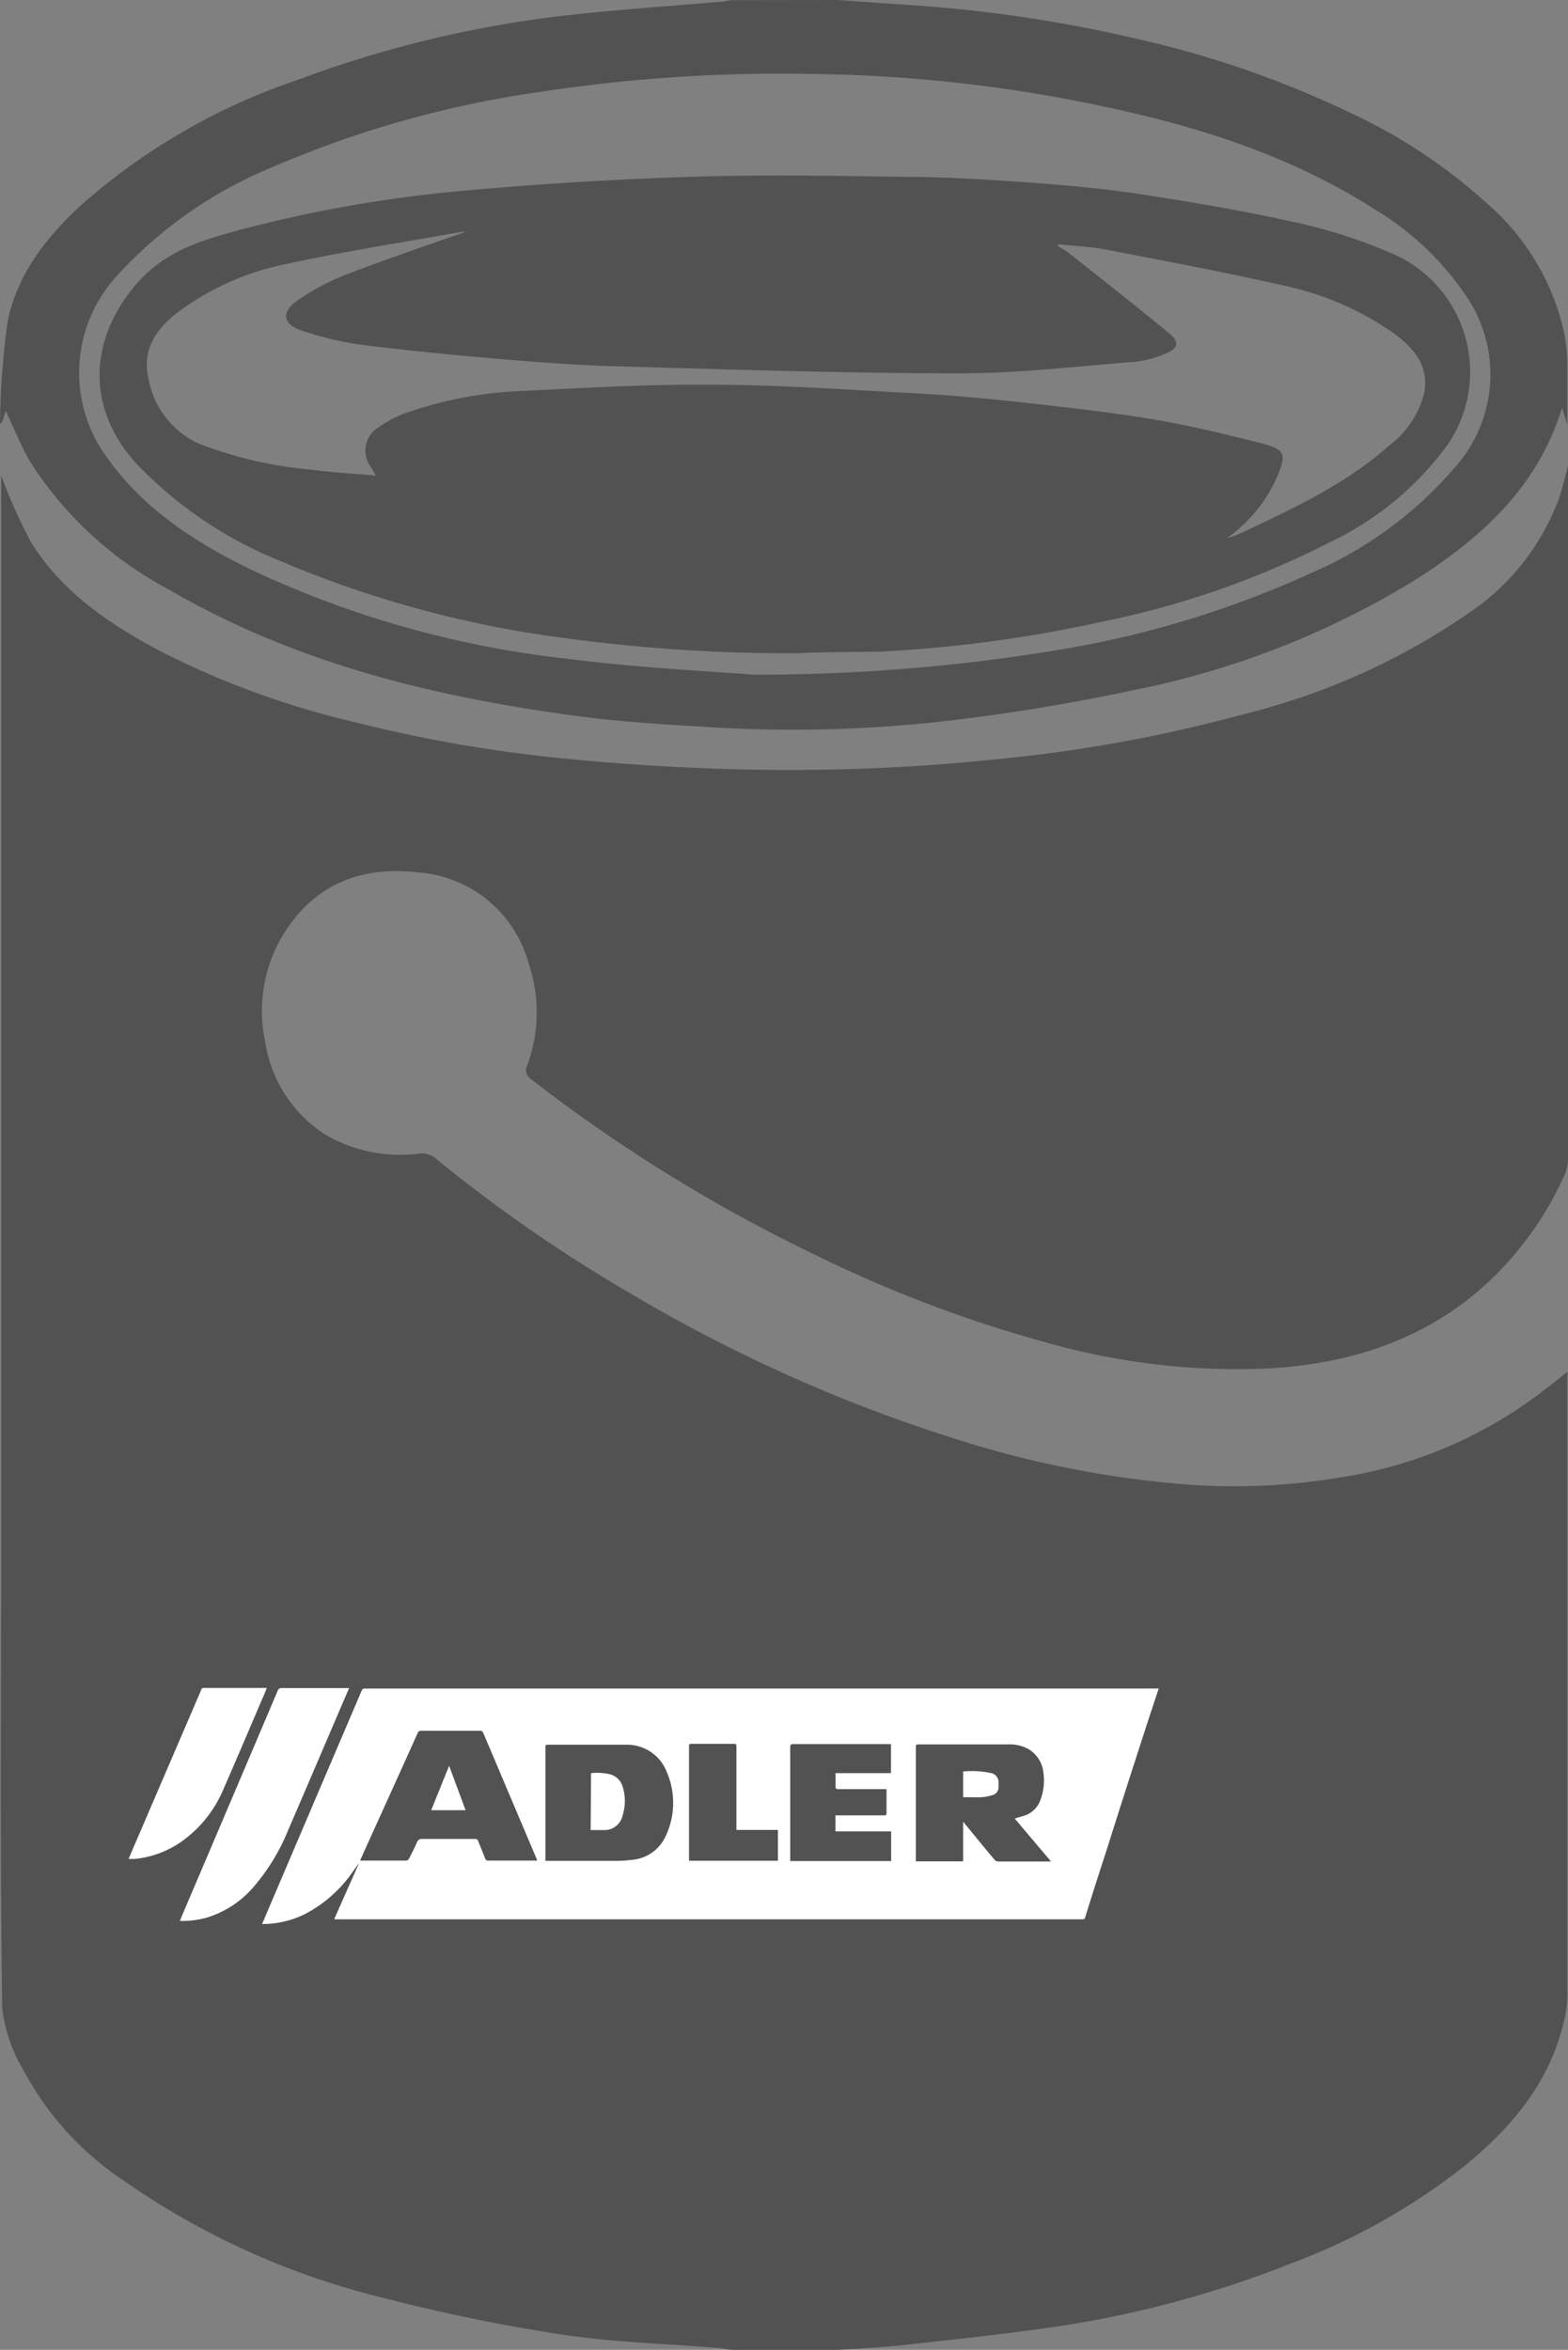
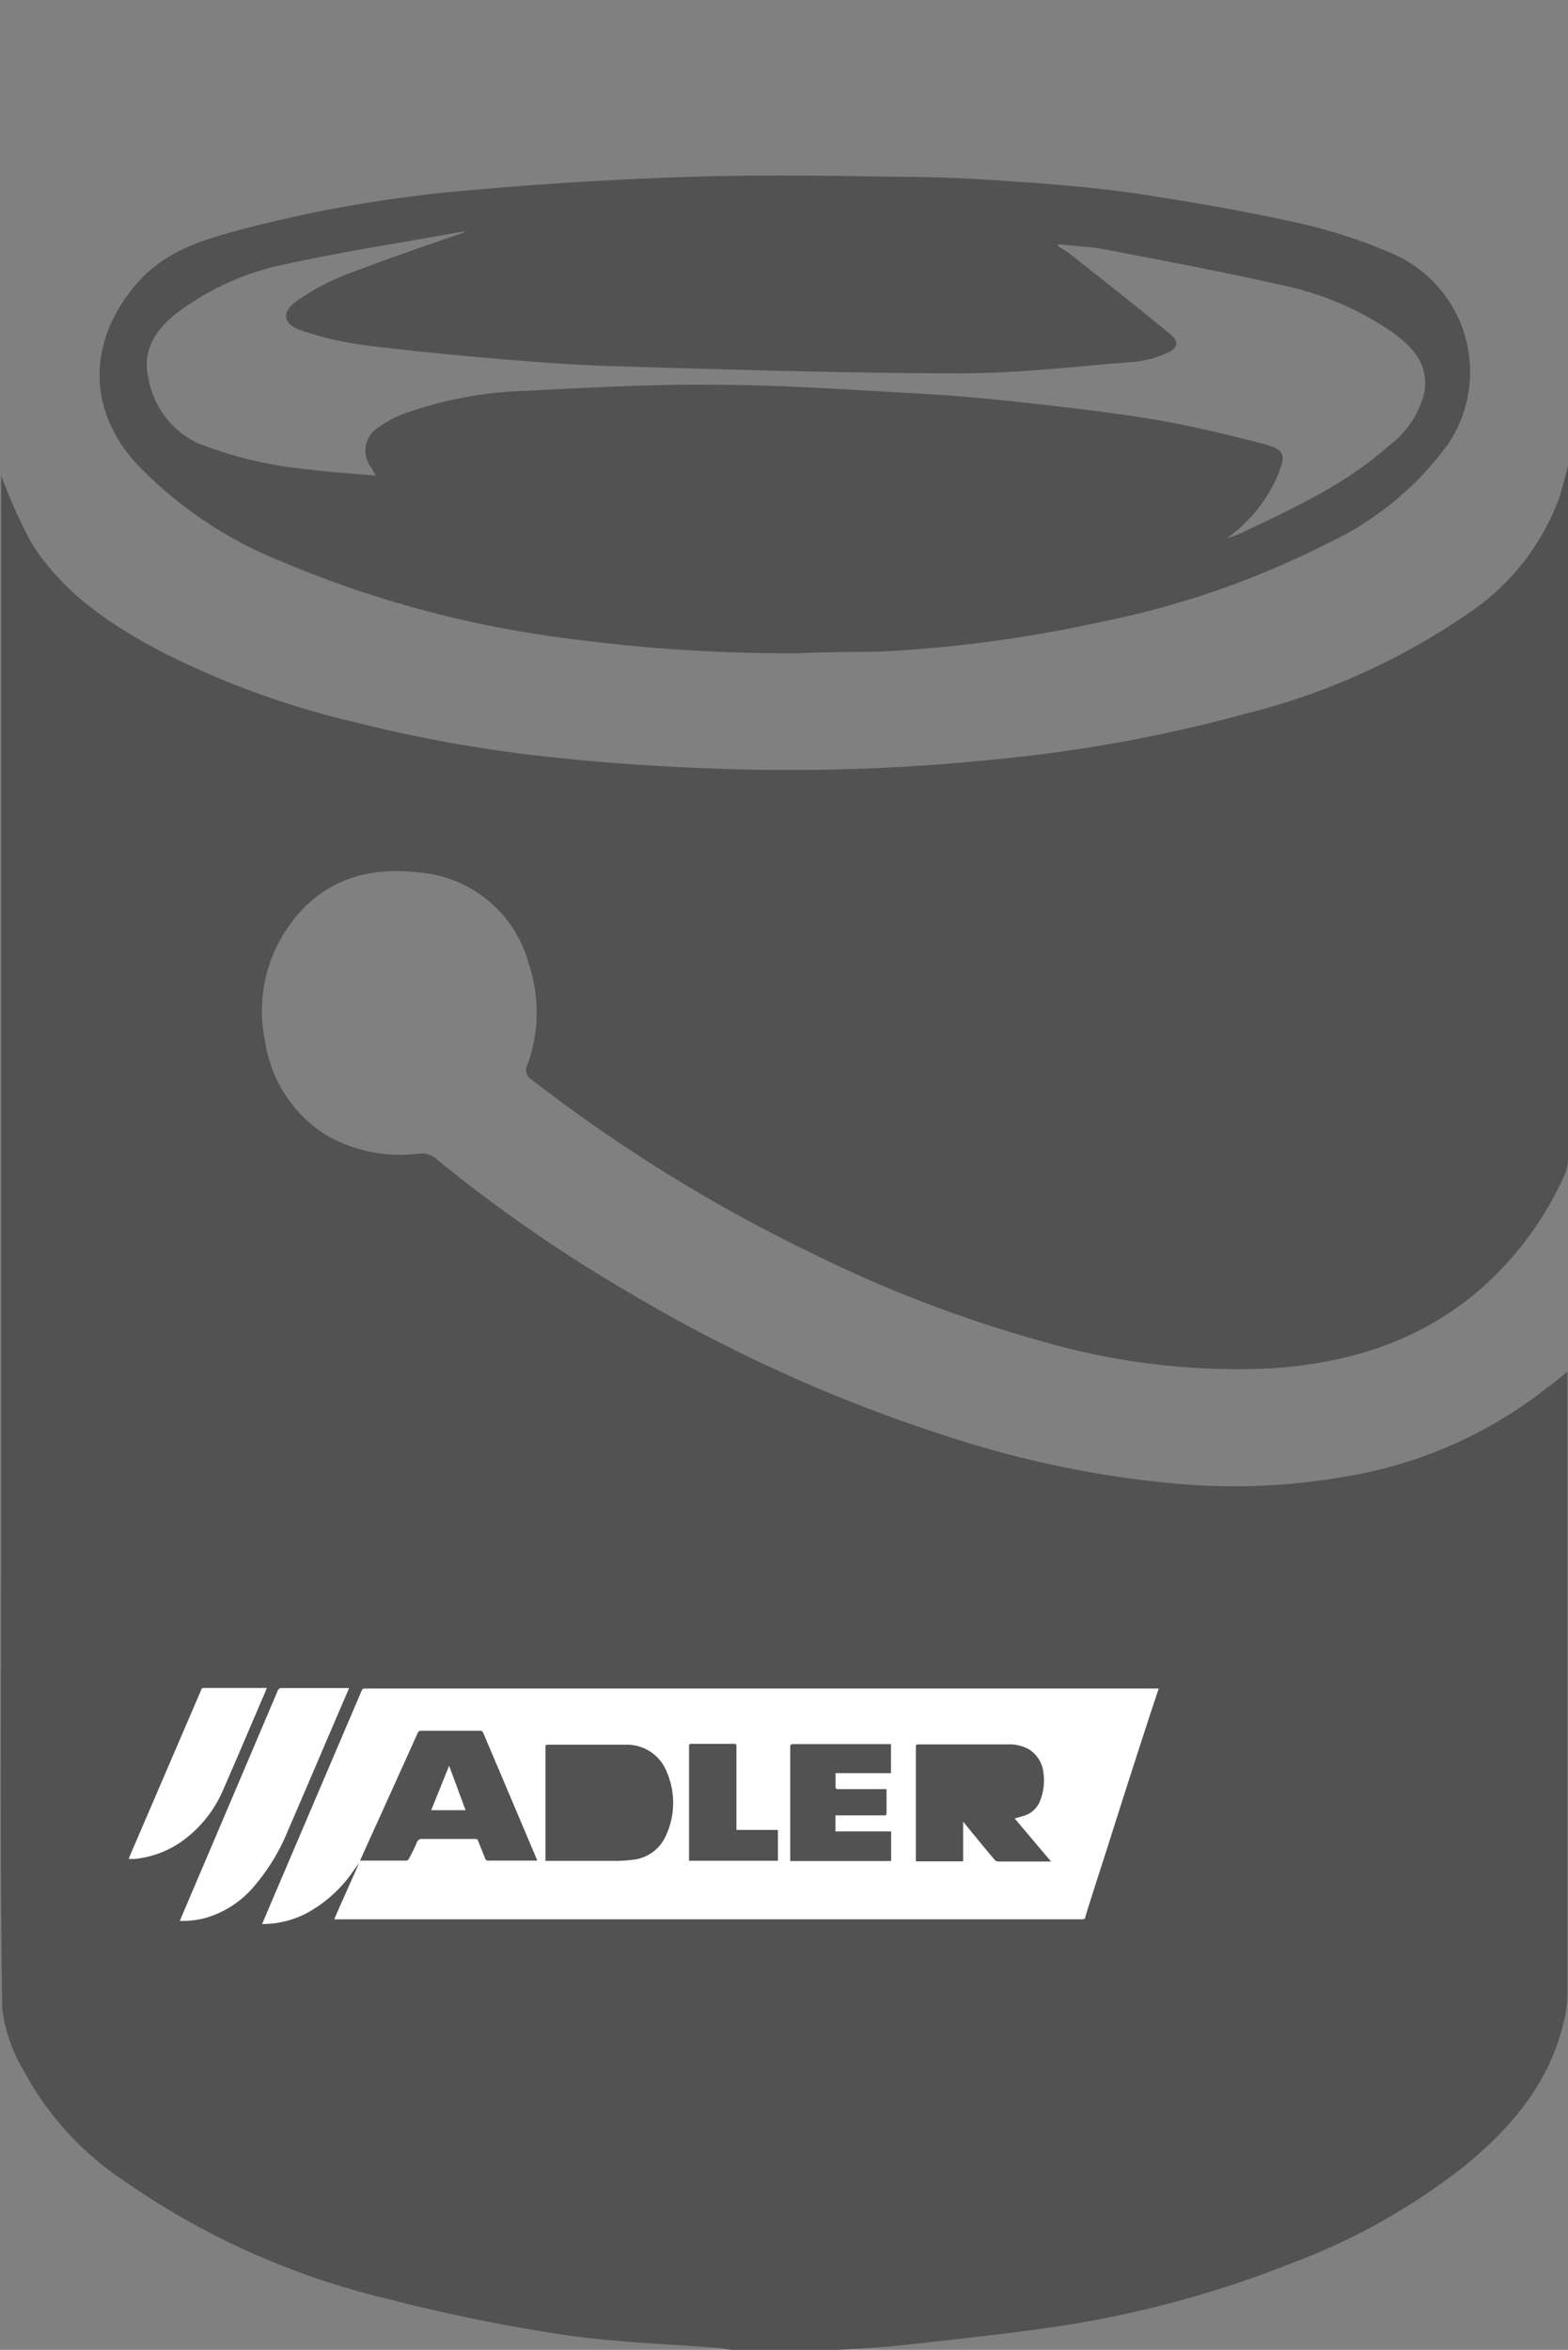
<svg xmlns="http://www.w3.org/2000/svg" viewBox="0 0 105.82 158.55">
  <rect x="0" y="0" width="105.82" height="158.55" fill="#808080" stroke="none" />
  <defs>
    <style>.cls-1{fill:#525252;}.cls-2{fill:#fff;}</style>
  </defs>
  <g id="Vrstva_2" data-name="Vrstva 2">
    <g id="Vrstva_1-2" data-name="Vrstva 1">
      <path class="cls-1" d="M56.51,158.55h-7c-.34,0-.69-.1-1-.12-3.51-.29-7-.38-10.52-.9a118.6,118.6,0,0,1-11.8-2.41,52.14,52.14,0,0,1-17.86-8,20.49,20.49,0,0,1-6.68-7.32,10.66,10.66,0,0,1-1.5-4.3C0,125.14.08,114.79.08,104.43V32.09a35.9,35.9,0,0,0,2,4.47c2.06,3.35,5.23,5.5,8.63,7.32A57.87,57.87,0,0,0,24,48.74a94.54,94.54,0,0,0,13.13,2.34c3.5.38,7,.62,10.55.76a135.66,135.66,0,0,0,20.25-.68,98.89,98.89,0,0,0,16.11-3,46,46,0,0,0,14.9-6.67,16,16,0,0,0,6.3-7.94c.2-.63.35-1.27.58-2.11v1.67q0,22.44,0,44.89a3.11,3.11,0,0,1-.19,1.18,22.52,22.52,0,0,1-4.21,6.35c-4.26,4.51-9.68,6.43-15.71,6.8A47.33,47.33,0,0,1,70.32,90.5,87.2,87.2,0,0,1,55.1,84.71,106.67,106.67,0,0,1,35.91,72.87a.76.76,0,0,1-.3-1.06,10.36,10.36,0,0,0,.07-6.8,8.37,8.37,0,0,0-7.49-6.15c-3.7-.42-6.76.71-8.86,3.86A9.92,9.92,0,0,0,17.9,70.3a9,9,0,0,0,4.16,6.32,10.1,10.1,0,0,0,6.3,1.21,1.45,1.45,0,0,1,.94.25,100.36,100.36,0,0,0,13.23,9.18A104.27,104.27,0,0,0,65.26,97.33a68.7,68.7,0,0,0,14.18,2.78,43.09,43.09,0,0,0,11.11-.44,29.77,29.77,0,0,0,13.6-5.83c.5-.38,1-.77,1.62-1.28v1.23q0,20.47,0,40.93a7.83,7.83,0,0,1-.29,1.92c-1,4-3.52,6.94-6.61,9.48a43.4,43.4,0,0,1-11.74,6.6,71.57,71.57,0,0,1-15.55,4.22c-3.55.53-7.13.9-10.71,1.3C59.41,158.4,58,158.45,56.51,158.55Z" />
-       <path class="cls-1" d="M56.51,0l4.58.32A94.3,94.3,0,0,1,76.77,2.63a68,68,0,0,1,15,5.29,36.12,36.12,0,0,1,8.46,5.7,16.13,16.13,0,0,1,5.34,8.88,12.38,12.38,0,0,1,.2,1.92c0,1.37,0,2.74,0,4.24l-.35-1.16c-1.66,5.46-5.6,8.94-10.19,11.8a57.85,57.85,0,0,1-18.7,7.26c-4.11.88-8.28,1.57-12.45,2.06A90.66,90.66,0,0,1,48,49.07c-2.93-.18-5.86-.34-8.76-.72C29.47,47.07,20,44.79,11.4,39.78a25,25,0,0,1-9.3-8.52C1.42,30.12.93,28.86.39,27.72l-.27.83-.12,0a55.5,55.5,0,0,1,.49-6.72c.61-3.25,2.6-5.8,5-8a42.48,42.48,0,0,1,14.6-8.44A76.34,76.34,0,0,1,37.35,1.14c3.66-.45,7.34-.68,11-1,.35,0,.69-.08,1-.13ZM50.76,45.52a123.77,123.77,0,0,0,20.62-1.66,67.18,67.18,0,0,0,17.16-5.22,26.6,26.6,0,0,0,9.65-7.11,9.41,9.41,0,0,0,.52-11.9,19.58,19.58,0,0,0-5.86-5.46c-5.66-3.64-11.94-5.63-18.44-7A99.11,99.11,0,0,0,55.28,5a107.69,107.69,0,0,0-18.82,1.2,70.21,70.21,0,0,0-17.89,5A29.26,29.26,0,0,0,8,18.49a9.67,9.67,0,0,0-.64,12.57c2.44,3.35,5.82,5.53,9.47,7.32A67.43,67.43,0,0,0,38.2,44.44C43.07,45.07,48,45.29,50.76,45.52Z" />
      <path class="cls-1" d="M53.93,44.08a113.24,113.24,0,0,1-15.62-1,73.14,73.14,0,0,1-19.4-5.23,27.83,27.83,0,0,1-9.68-6.54c-3.35-3.67-3.3-8.2-.15-12C11,17,13.43,16.27,16,15.56a90.54,90.54,0,0,1,15.76-2.73q7.4-.66,14.83-.9c4.77-.15,9.54-.07,14.31,0,2.88,0,5.76.19,8.63.39,2.55.19,5.1.42,7.62.81,3.63.56,7.25,1.18,10.84,2A35.26,35.26,0,0,1,93.7,17a8.7,8.7,0,0,1,4,13,21,21,0,0,1-8,6.61,59.62,59.62,0,0,1-15.43,5.36,90.34,90.34,0,0,1-14.92,2C57.18,44,55,44,53.93,44.08Zm17.48-27.6,0,.13c.27.17.54.32.79.51,2.25,1.79,4.51,3.56,6.73,5.39.69.57.59,1-.27,1.35a7,7,0,0,1-2.08.55c-3.92.31-7.84.78-11.75.78-7.6,0-15.2-.25-22.79-.46-2.75-.07-5.49-.27-8.23-.5-3.11-.26-6.21-.57-9.31-.95a22.5,22.5,0,0,1-4.21-1c-1.23-.42-1.3-1.26-.22-2a16.17,16.17,0,0,1,3.17-1.71c2.74-1.05,5.52-2,8.17-2.92a1,1,0,0,0-.3,0c-3.95.71-7.93,1.32-11.86,2.18A18.17,18.17,0,0,0,12,21.07c-1.44,1.1-2.41,2.51-2,4.37a6,6,0,0,0,3.36,4.47A27.43,27.43,0,0,0,21,31.69c1.4.19,2.81.26,4.36.4-.16-.29-.23-.42-.31-.55a1.84,1.84,0,0,1,.57-2.75,7,7,0,0,1,1.85-.95,26.87,26.87,0,0,1,8-1.47c4.17-.21,8.34-.45,12.51-.41,4.66,0,9.31.34,14,.59,2.56.14,5.1.39,7.64.67,2.83.32,5.66.64,8.47,1.12,2.4.41,4.78,1,7.12,1.59,1.54.42,1.6.73,1,2.19a10,10,0,0,1-3.42,4.2,6.79,6.79,0,0,0,1.09-.41c3.47-1.64,7-3.28,9.87-5.85a6.33,6.33,0,0,0,2.37-3.56c.34-1.88-.78-3.1-2.17-4.09a20.23,20.23,0,0,0-7.26-3.13c-4-.91-8-1.66-12-2.43C73.64,16.64,72.52,16.6,71.41,16.48Z" />
      <path class="cls-2" d="M22.57,129.46c.56-1.28,1.12-2.52,1.67-3.77l0,0-.39.54a9,9,0,0,1-3.14,2.85,6.46,6.46,0,0,1-2.89.74h-.13l.49-1.16q3.11-7.29,6.22-14.57a.22.22,0,0,1,.25-.16H78.2c-.17.5-.33,1-.48,1.44q-1.53,4.68-3,9.34c-.5,1.54-1,3.09-1.48,4.64,0,.16-.15.15-.27.15H22.57Zm13.69-3.9a1.62,1.62,0,0,0-.06-.17q-1.79-4.23-3.58-8.45a.22.22,0,0,0-.25-.16H28.44a.24.24,0,0,0-.26.17c-1.18,2.62-2.37,5.25-3.56,7.87l-.32.72.07,0h3.06a.24.24,0,0,0,.17-.13c.19-.36.38-.73.54-1.11a.33.33,0,0,1,.36-.22c1.18,0,2.37,0,3.55,0a.2.2,0,0,1,.23.16c.15.39.31.76.46,1.15a.2.2,0,0,0,.23.15h3.29Zm32.22-2.86.54-.16a1.7,1.7,0,0,0,1.12-.91,3.69,3.69,0,0,0,.28-2,2.11,2.11,0,0,0-1-1.61,2.7,2.7,0,0,0-1.42-.32l-6,0c-.15,0-.19,0-.19.2v7.51c0,.06,0,.12,0,.18H65v-2.68l.12.15c.66.8,1.31,1.61,2,2.42a.31.31,0,0,0,.26.12h3.55Zm-31.67,2.86h4.82a8.24,8.24,0,0,0,1-.07A2.73,2.73,0,0,0,44.87,124a5.23,5.23,0,0,0,.14-4.41,2.88,2.88,0,0,0-2.76-1.87c-1.74,0-3.48,0-5.21,0-.23,0-.23,0-.23.23v7.66Zm23.32-7.88H53.52c-.16,0-.19.06-.19.21v7.5c0,.06,0,.12,0,.18h6.81v-2H56.38v-1.08h3.26c.13,0,.19,0,.19-.17,0-.48,0-1,0-1.44,0,0,0-.1,0-.16H56.53a.2.2,0,0,1-.14-.08c0-.32,0-.65,0-1h3.74ZM49.7,123.47v-5.61c0-.15,0-.2-.19-.2-.93,0-1.87,0-2.81,0-.16,0-.2,0-.2.21v7.5c0,.06,0,.12,0,.18h6v-2.08Z" />
      <path class="cls-2" d="M23.56,113.9c-.15.36-.29.68-.43,1-1.24,2.89-2.47,5.78-3.72,8.67a13.67,13.67,0,0,1-2.3,3.75,6.73,6.73,0,0,1-3.24,2.09,6.13,6.13,0,0,1-1.73.2c.06-.16.12-.29.17-.42q2.26-5.3,4.51-10.59l1.92-4.52a.26.26,0,0,1,.28-.18h4.54Z" />
      <path class="cls-2" d="M18,113.91c-.1.26-.2.5-.31.74-.86,2-1.7,4-2.58,6a8.26,8.26,0,0,1-2.74,3.52,6.63,6.63,0,0,1-3.31,1.26c-.12,0-.24,0-.38,0,.08-.19.15-.37.23-.55q2.33-5.42,4.66-10.84c0-.09.08-.15.2-.15H18Z" />
      <path class="cls-2" d="M30.31,119.14c.37,1,.74,2,1.11,3H29.1Z" />
-       <path class="cls-2" d="M65,121.26v-1.73a6.1,6.1,0,0,1,1.86.1.64.64,0,0,1,.53.7,2.26,2.26,0,0,1,0,.26.55.55,0,0,1-.37.52,3.55,3.55,0,0,1-.72.15C65.86,121.28,65.43,121.26,65,121.26Z" />
-       <path class="cls-2" d="M39.89,119.64a3.72,3.72,0,0,1,1.29.08,1.21,1.21,0,0,1,.84.83,3.18,3.18,0,0,1,0,1.93,1.25,1.25,0,0,1-1.16,1c-.32,0-.65,0-1,0Z" />
+       <path class="cls-2" d="M39.89,119.64c-.32,0-.65,0-1,0Z" />
    </g>
  </g>
</svg>